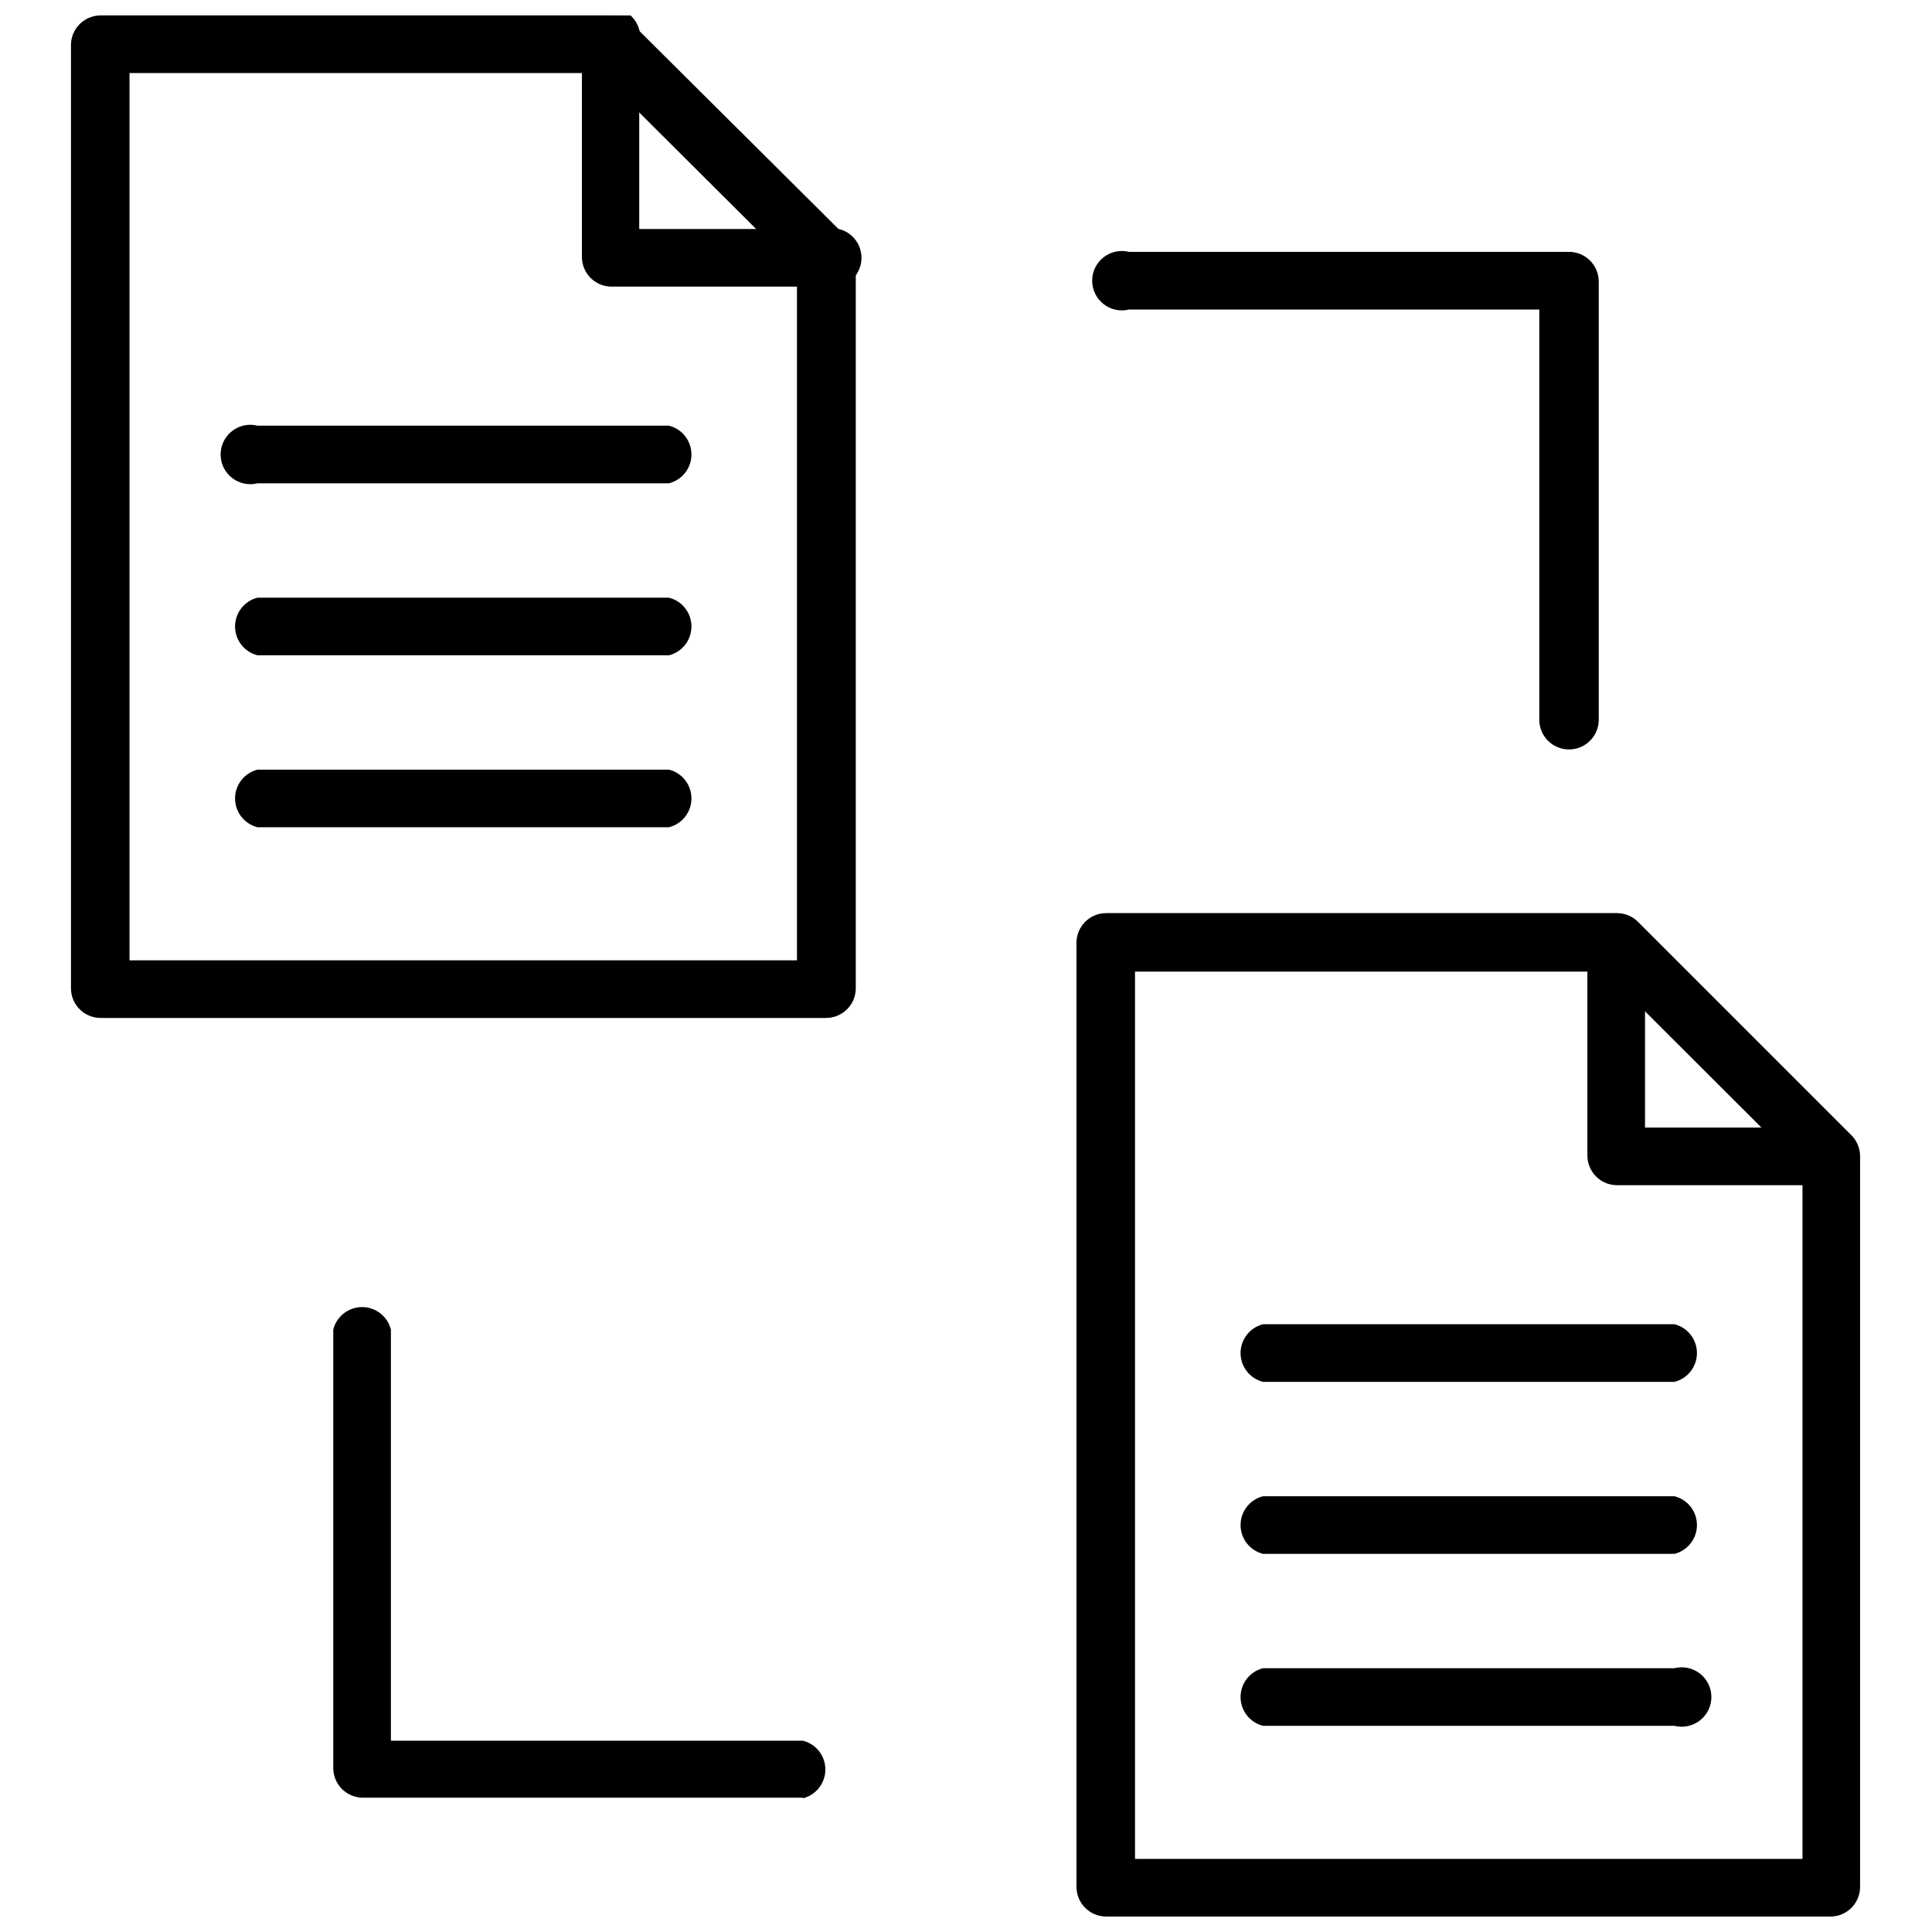
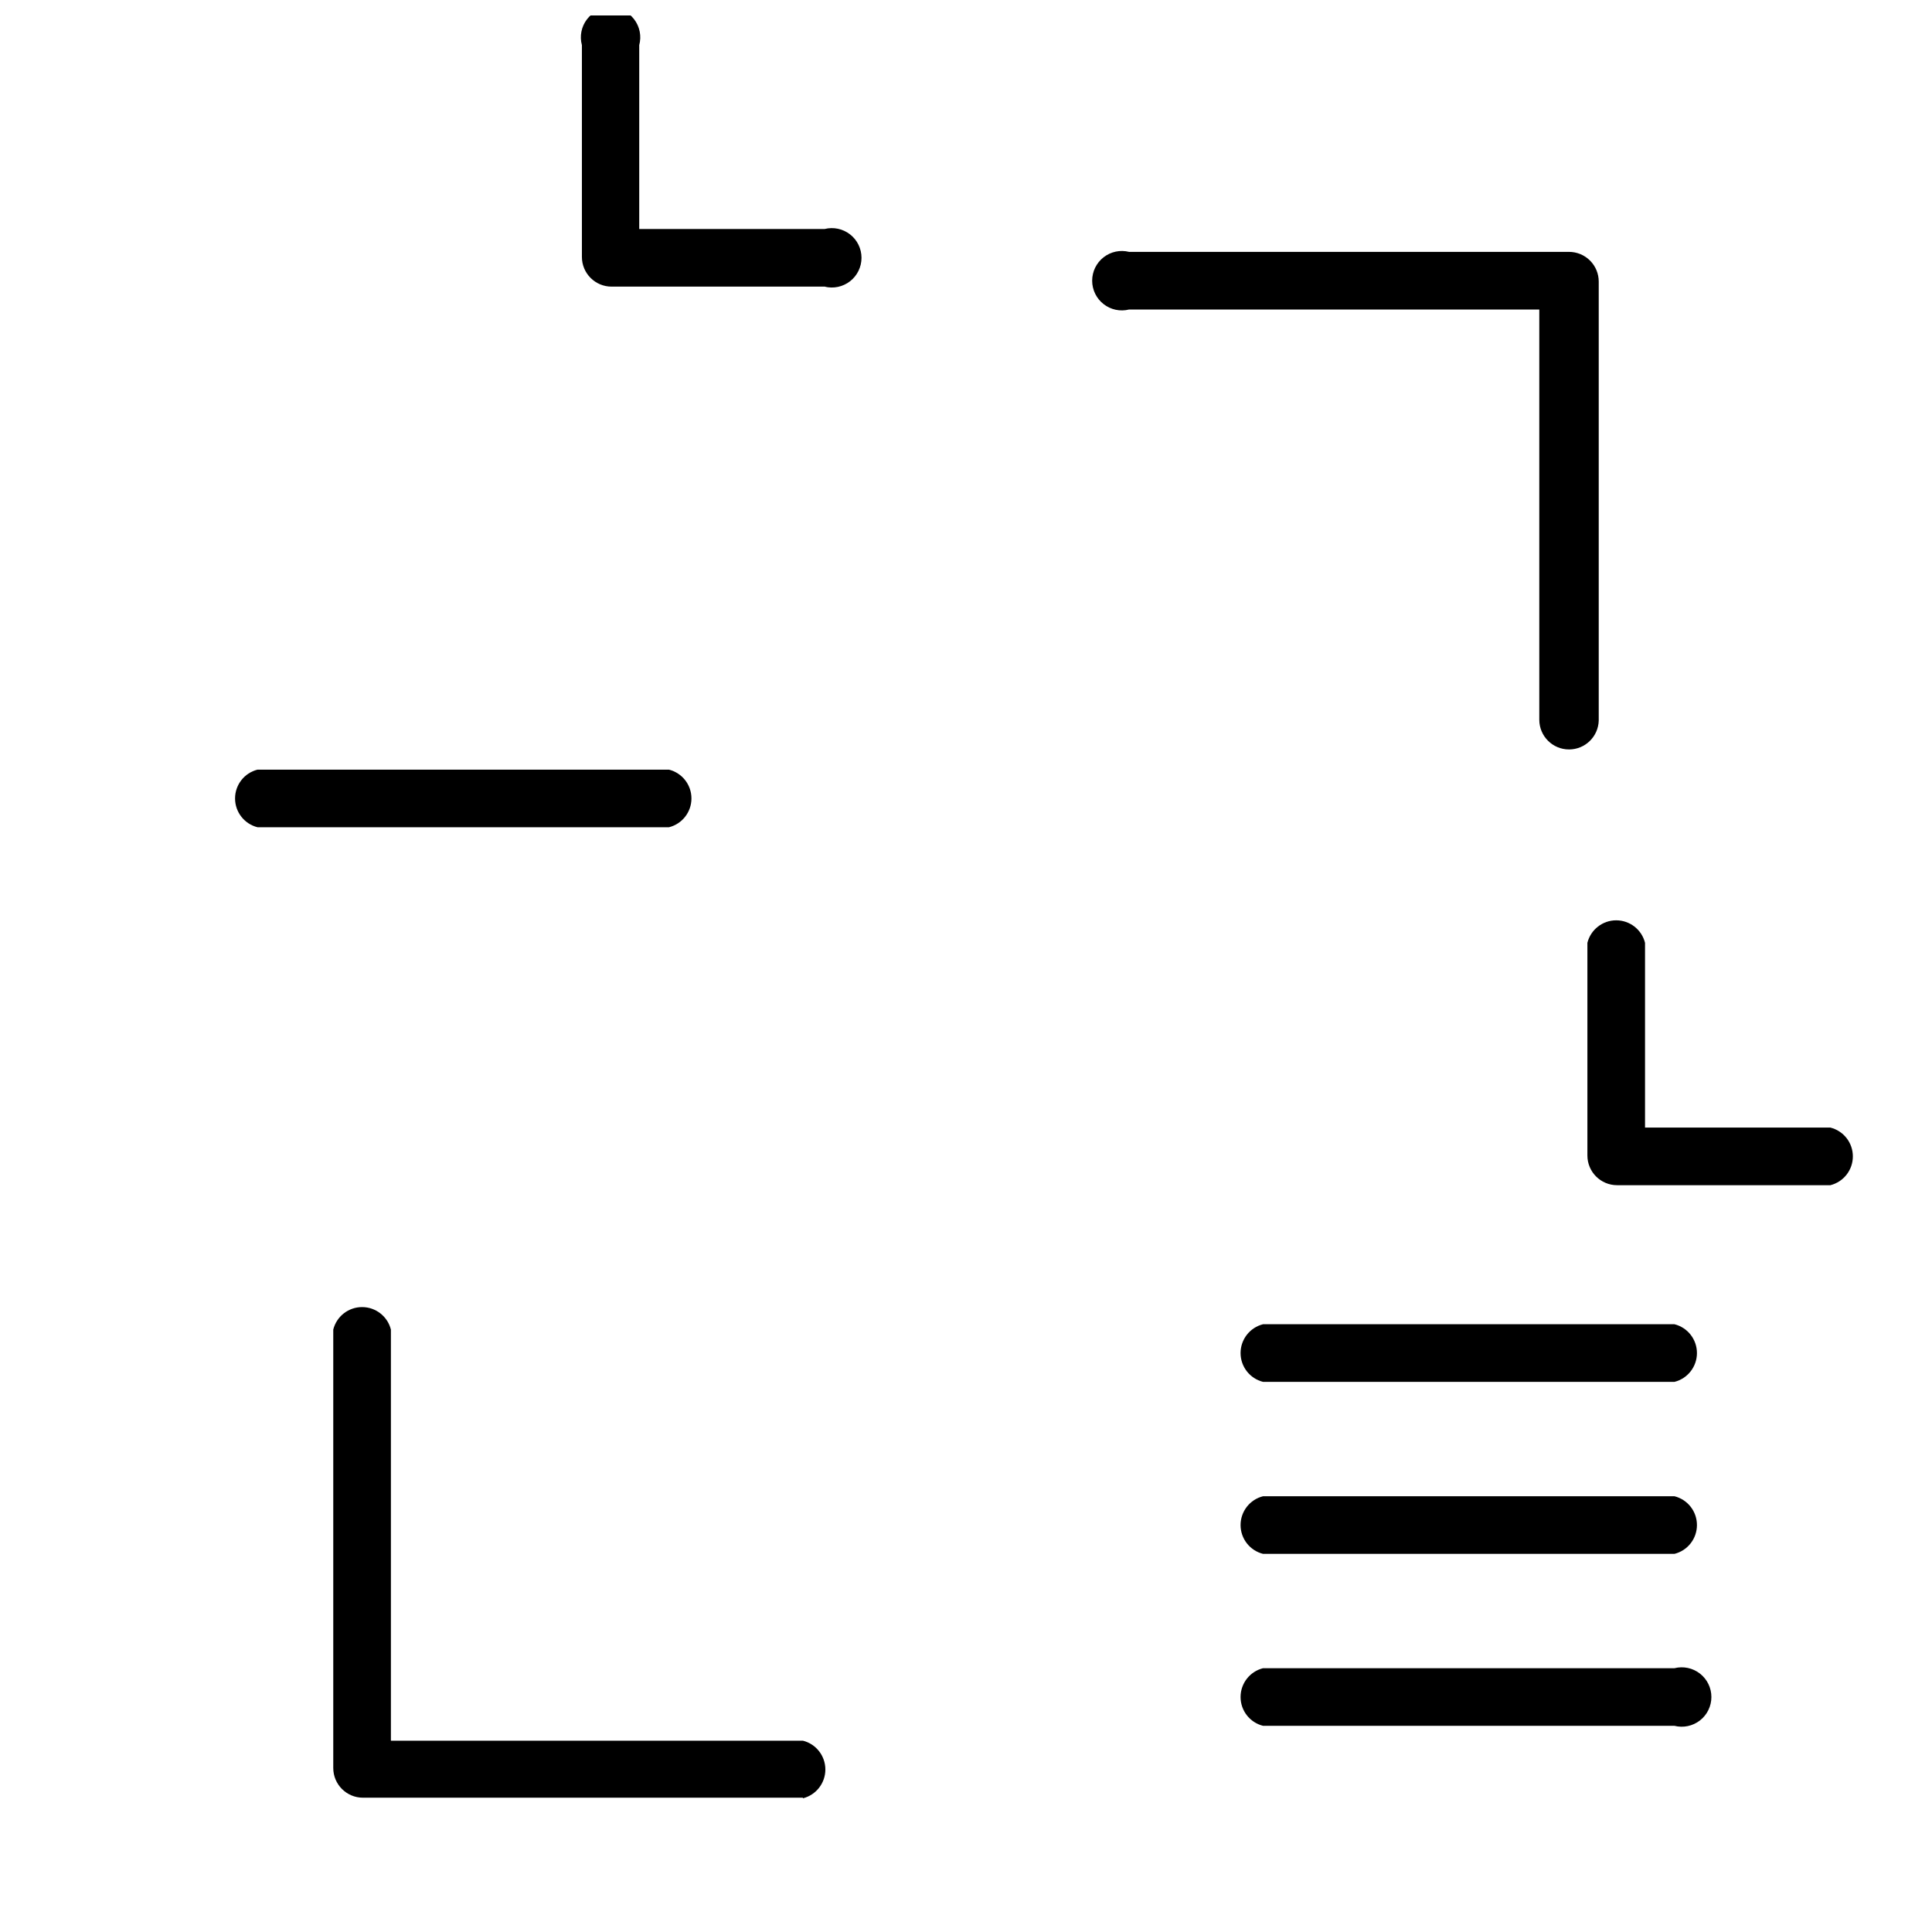
<svg xmlns="http://www.w3.org/2000/svg" width="800px" height="800px" version="1.1" viewBox="144 144 512 512">
  <defs>
    <clipPath id="c">
      <path d="m162 148.09h209v265.91h-209z" />
    </clipPath>
    <clipPath id="b">
      <path d="m297 148.09h76v72.906h-76z" />
    </clipPath>
    <clipPath id="a">
-       <path d="m429 385h208v266.9h-208z" />
-     </clipPath>
+       </clipPath>
  </defs>
  <g clip-path="url(#c)">
-     <path d="m362.84 413.77h-192.16c-4.348 0-7.875-3.523-7.875-7.871v-249.94c0-4.348 3.527-7.871 7.875-7.871h135.4c2.027 0.008 3.973 0.797 5.43 2.203l56.996 56.68c1.414 1.426 2.231 3.344 2.281 5.352v193.81c-0.129 4.285-3.664 7.68-7.949 7.633zm-184.52-15.27h176.88v-183.03l-52.27-52.109h-124.61z" />
-   </g>
+     </g>
  <g clip-path="url(#b)">
    <path d="m362.84 219.96h-56.758c-4.348 0-7.871-3.523-7.871-7.871v-56.129c-0.645-2.367-0.148-4.894 1.34-6.844 1.492-1.949 3.805-3.09 6.254-3.09 2.453 0 4.766 1.141 6.254 3.09 1.492 1.949 1.988 4.477 1.344 6.844v48.73h49.121c2.352-0.59 4.844-0.062 6.758 1.43 1.91 1.488 3.027 3.781 3.027 6.203 0 2.426-1.117 4.715-3.027 6.207-1.914 1.492-4.406 2.019-6.758 1.43z" />
  </g>
-   <path d="m321.28 272.08h-109.03c-2.352 0.59-4.844 0.062-6.754-1.43-1.914-1.492-3.031-3.781-3.031-6.207 0-2.426 1.117-4.715 3.031-6.207 1.91-1.488 4.402-2.016 6.754-1.43h109.03c3.504 0.879 5.961 4.027 5.961 7.637 0 3.613-2.457 6.758-5.961 7.637z" />
-   <path d="m321.28 317.66h-109.03c-3.5-0.875-5.957-4.023-5.957-7.637 0-3.609 2.457-6.758 5.957-7.633h109.03c3.504 0.875 5.961 4.023 5.961 7.633 0 3.613-2.457 6.762-5.961 7.637z" />
  <path d="m321.28 363.23h-109.03c-3.5-0.875-5.957-4.023-5.957-7.633 0-3.613 2.457-6.758 5.957-7.637h109.03c3.504 0.879 5.961 4.023 5.961 7.637 0 3.609-2.457 6.758-5.961 7.633z" />
  <path d="m356.78 620.41h-116.59c-4.348 0-7.871-3.523-7.871-7.871v-116.19c0.879-3.5 4.027-5.957 7.637-5.957 3.609 0 6.758 2.457 7.637 5.957v108.95h109.18c3.504 0.879 5.957 4.027 5.957 7.637s-2.453 6.758-5.957 7.637z" />
  <g clip-path="url(#a)">
    <path d="m629.31 651.9h-192.16c-4.348 0-7.875-3.523-7.875-7.871v-250.17c0-4.348 3.527-7.875 7.875-7.875h135.4c2.027 0.012 3.973 0.801 5.43 2.207l56.68 56.68v-0.004c1.418 1.43 2.234 3.344 2.281 5.356v193.81c0.004 4.258-3.379 7.746-7.633 7.871zm-184.52-15.27h176.89v-182.95l-52.27-52.191h-124.62z" />
  </g>
  <path d="m629.31 458.09h-56.758c-4.348 0-7.875-3.523-7.875-7.871v-56.363c0.879-3.504 4.027-5.961 7.637-5.961s6.758 2.457 7.637 5.961v48.965h49.121c3.504 0.875 5.957 4.023 5.957 7.633 0 3.613-2.453 6.758-5.957 7.637z" />
  <path d="m587.75 510.21h-109.03c-3.504-0.879-5.957-4.027-5.957-7.637 0-3.609 2.453-6.758 5.957-7.637h109.03c3.504 0.879 5.957 4.027 5.957 7.637 0 3.609-2.453 6.758-5.957 7.637z" />
  <path d="m587.75 555.79h-109.03c-3.504-0.879-5.957-4.023-5.957-7.637 0-3.609 2.453-6.758 5.957-7.633h109.03c3.504 0.875 5.957 4.023 5.957 7.633 0 3.613-2.453 6.758-5.957 7.637z" />
  <path d="m587.75 601.36h-109.03c-3.504-0.875-5.957-4.023-5.957-7.633 0-3.613 2.453-6.758 5.957-7.637h109.03c2.352-0.59 4.844-0.062 6.758 1.43 1.91 1.492 3.027 3.781 3.027 6.207 0 2.422-1.117 4.715-3.027 6.203-1.914 1.492-4.406 2.019-6.758 1.43z" />
  <path d="m559.8 342.61c-4.348 0-7.871-3.527-7.871-7.875v-108.71h-108.71c-2.352 0.59-4.844 0.062-6.754-1.43-1.914-1.492-3.031-3.781-3.031-6.207s1.117-4.715 3.031-6.207c1.91-1.492 4.402-2.019 6.754-1.43h116.59c2.086 0 4.09 0.832 5.566 2.309 1.477 1.473 2.305 3.477 2.305 5.566v116.35c-0.129 4.254-3.613 7.637-7.871 7.637z" />
</svg>